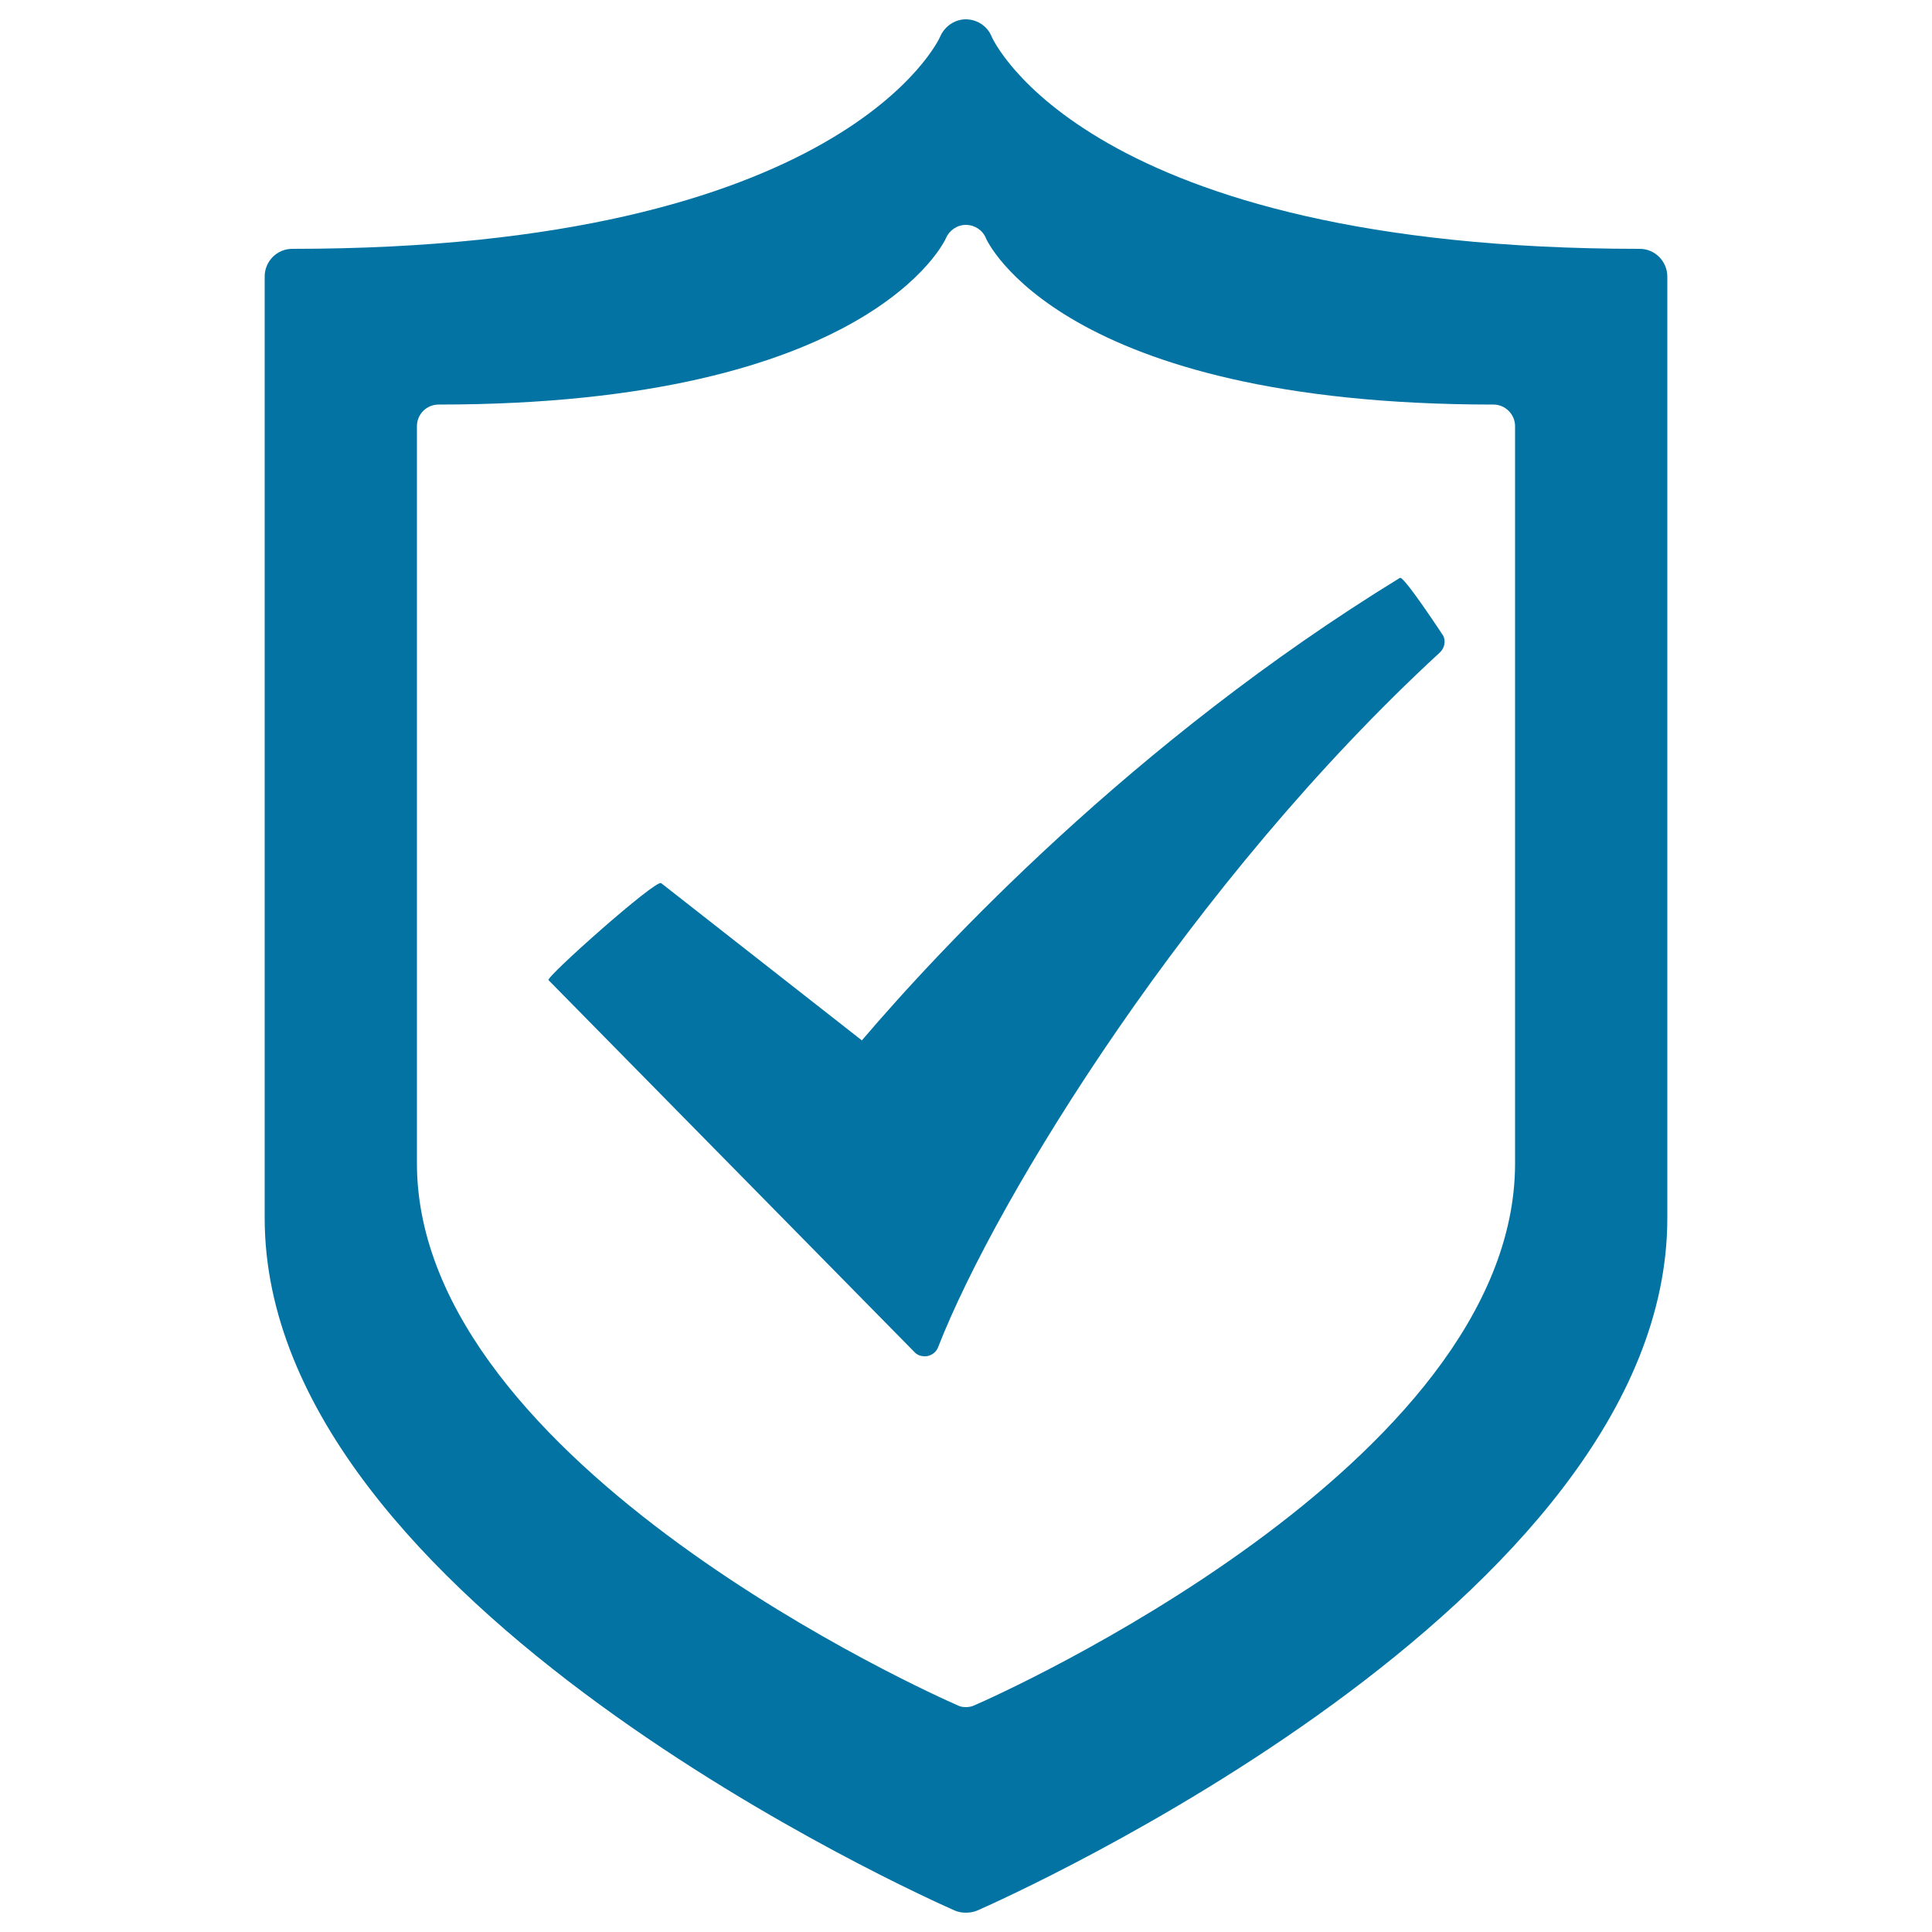
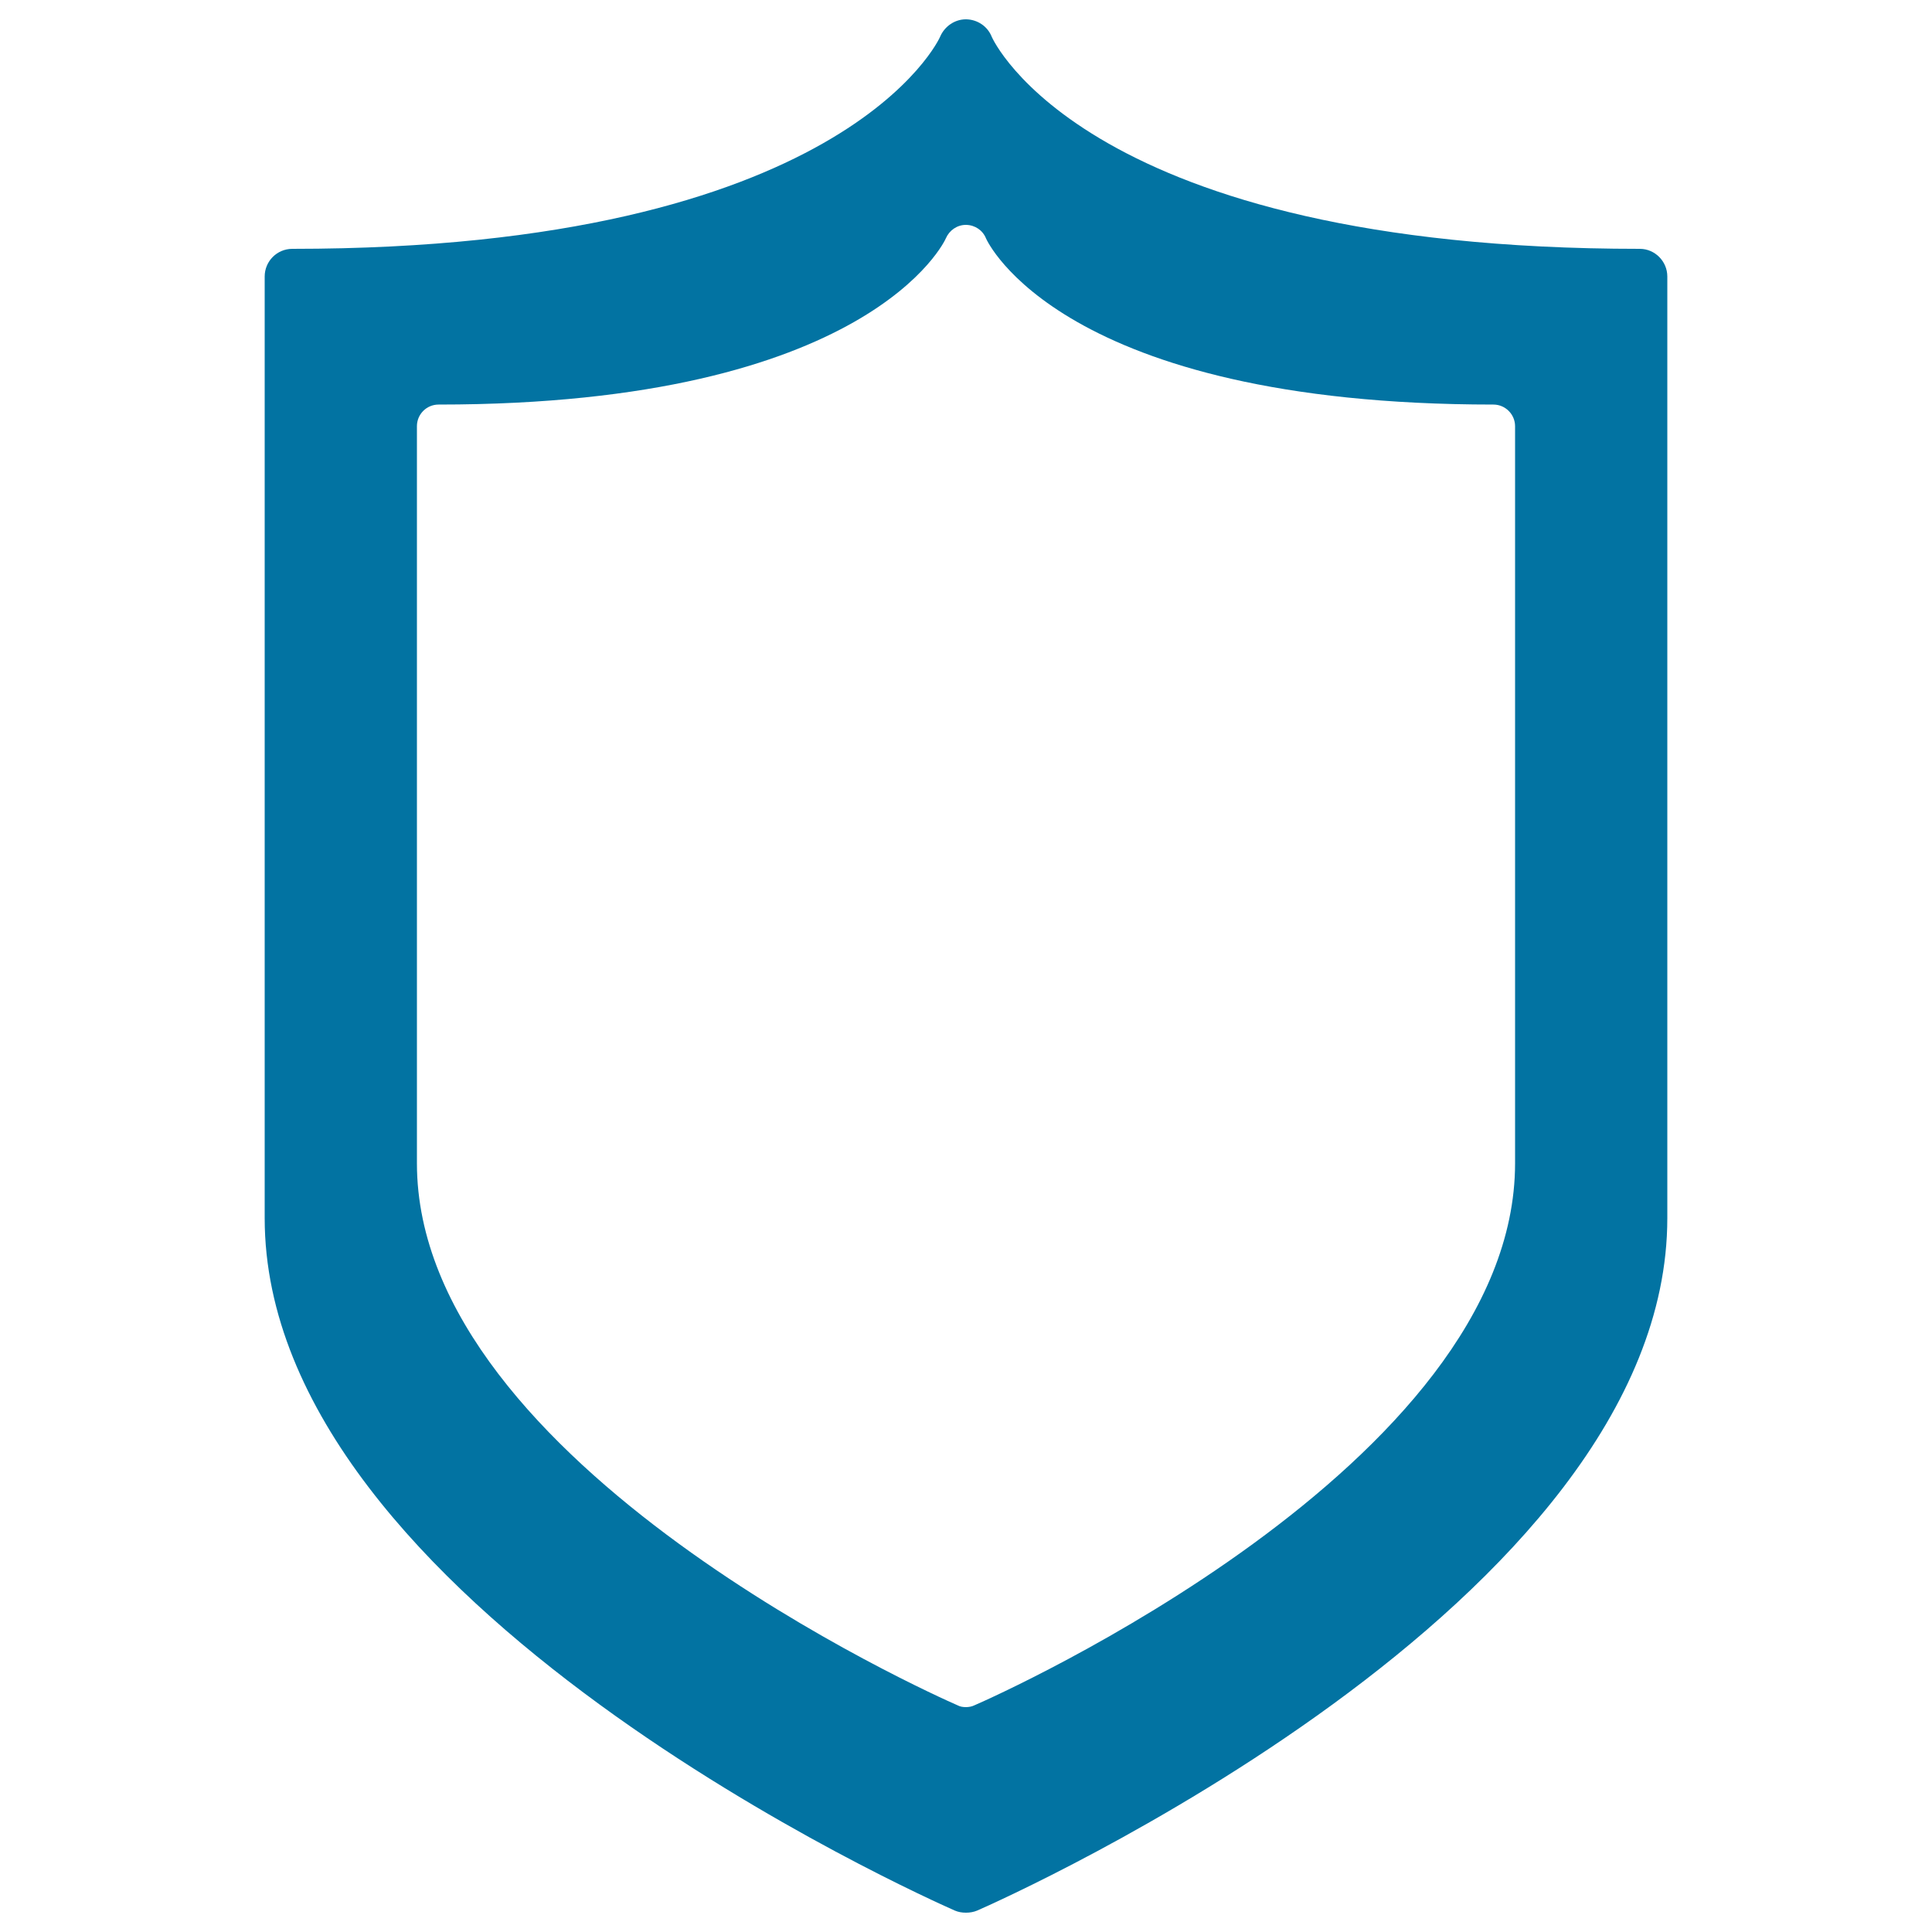
<svg xmlns="http://www.w3.org/2000/svg" viewBox="0 0 1000 1000" style="fill:#0273a2">
  <title>Protection Shield With A Check Mark SVG icon</title>
  <g>
-     <path d="M724.6,299.1c-138.3,84.8-238,191.9-278.5,239.4l-103.9-81.4c-2.8-2-59.8,48.7-58.3,50.2l189.3,192.4c1.4,1.6,3.3,2.3,5.4,2.3c0.4,0,1,0,1.5-0.1c2.5-0.6,4.6-2.2,5.5-4.7c30.5-78,131.2-241.2,259.7-359.5c2.3-2.2,3.1-5.6,1.8-8.5C747.1,329.2,726.6,297.9,724.6,299.1z" />
    <path d="M848.8,128.8C562.2,128.8,513.7,20,513.3,19c-2.1-5.3-7.3-8.9-13.2-9c0,0-0.1,0-0.2,0c-5.7,0-10.9,3.6-13.2,8.8c-0.3,1.1-49.9,110-335.4,110c-8,0-14.3,6.5-14.3,14.3v487.4c0,199.5,342.7,352,357.2,358.4c1.9,0.8,3.7,1.1,5.8,1.1c1.9,0,3.9-0.3,5.8-1.1C520.4,982.5,863,830,863,630.5V143.1C863,135.3,856.6,128.8,848.8,128.8z M784.2,602.1c0,156.1-268.3,275.6-279.7,280.5c-1.4,0.7-3,1-4.5,1c-1.6,0-3-0.2-4.5-1c-11.3-4.9-279.7-124.4-279.7-280.5V220.6c0-6.2,5-11.2,11.2-11.2c223.5,0,262.3-85.2,262.6-86.1c1.8-4.1,5.8-6.9,10.3-6.9c0.1,0,0.2,0,0.2,0c4.6,0.1,8.6,2.8,10.3,7.1c0.4,0.8,38.3,85.9,262.6,85.9c6.2,0,11.2,5.1,11.2,11.2L784.2,602.1L784.2,602.1z" />
  </g>
</svg>